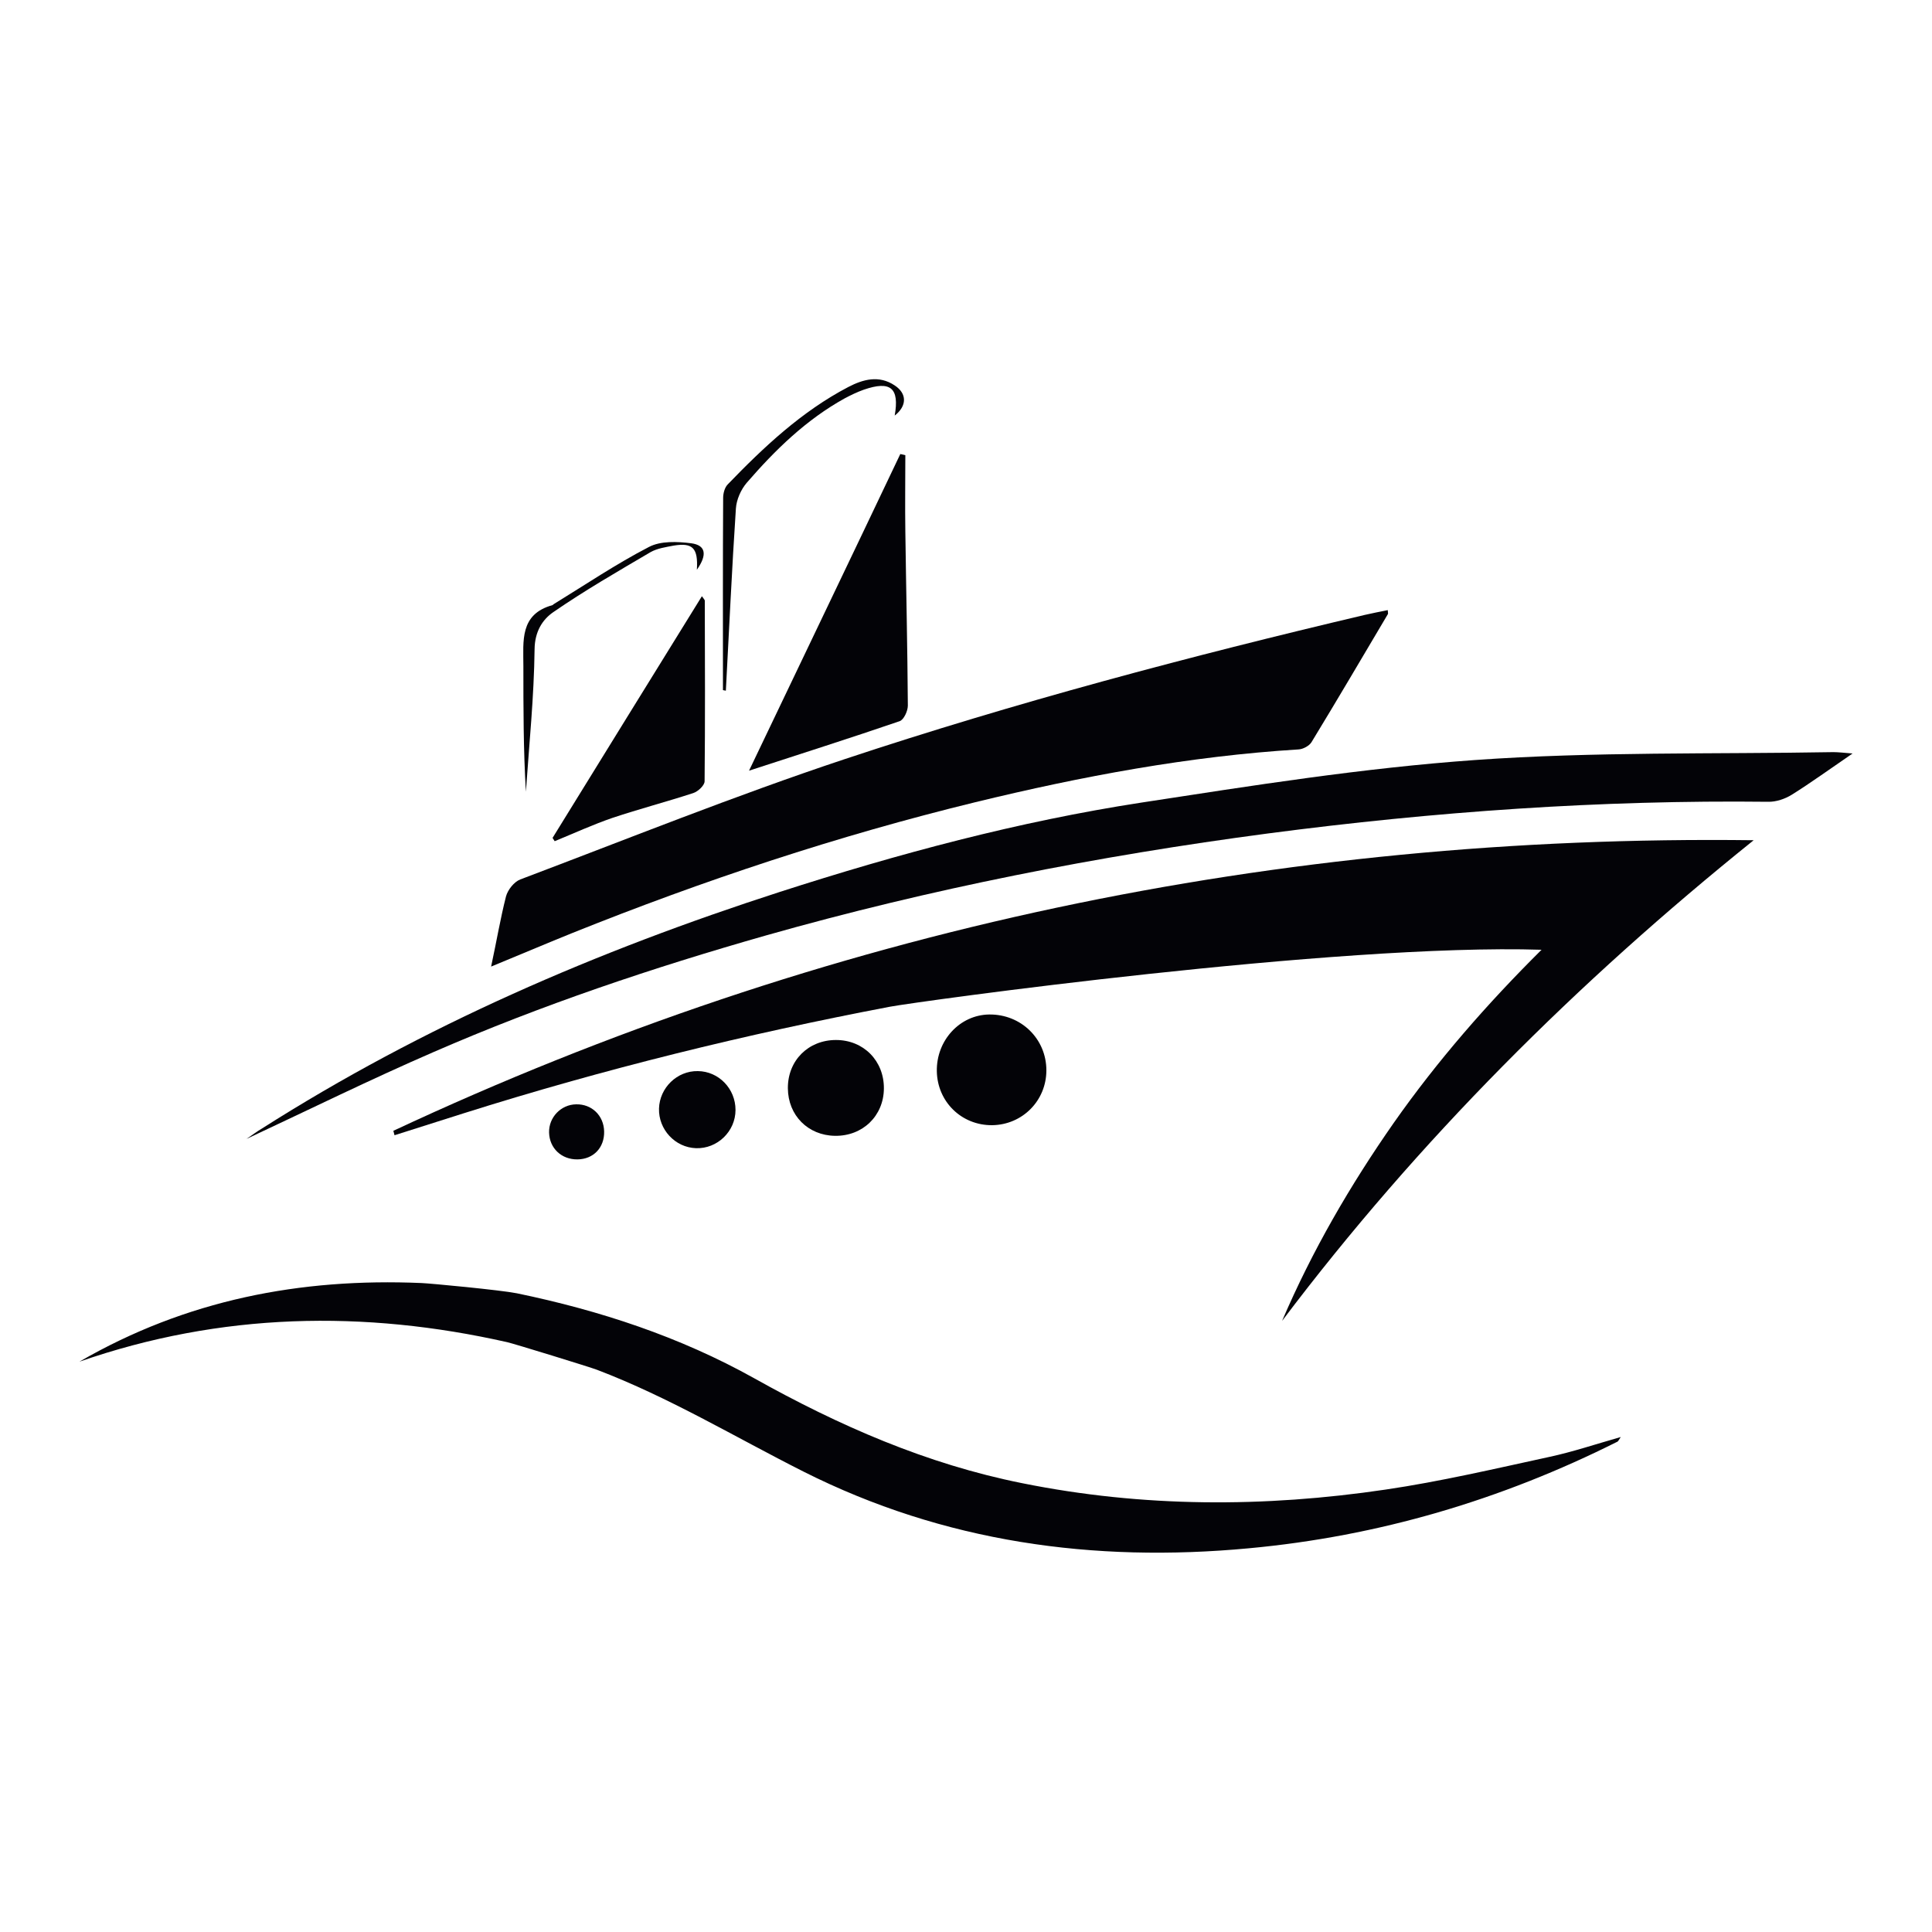
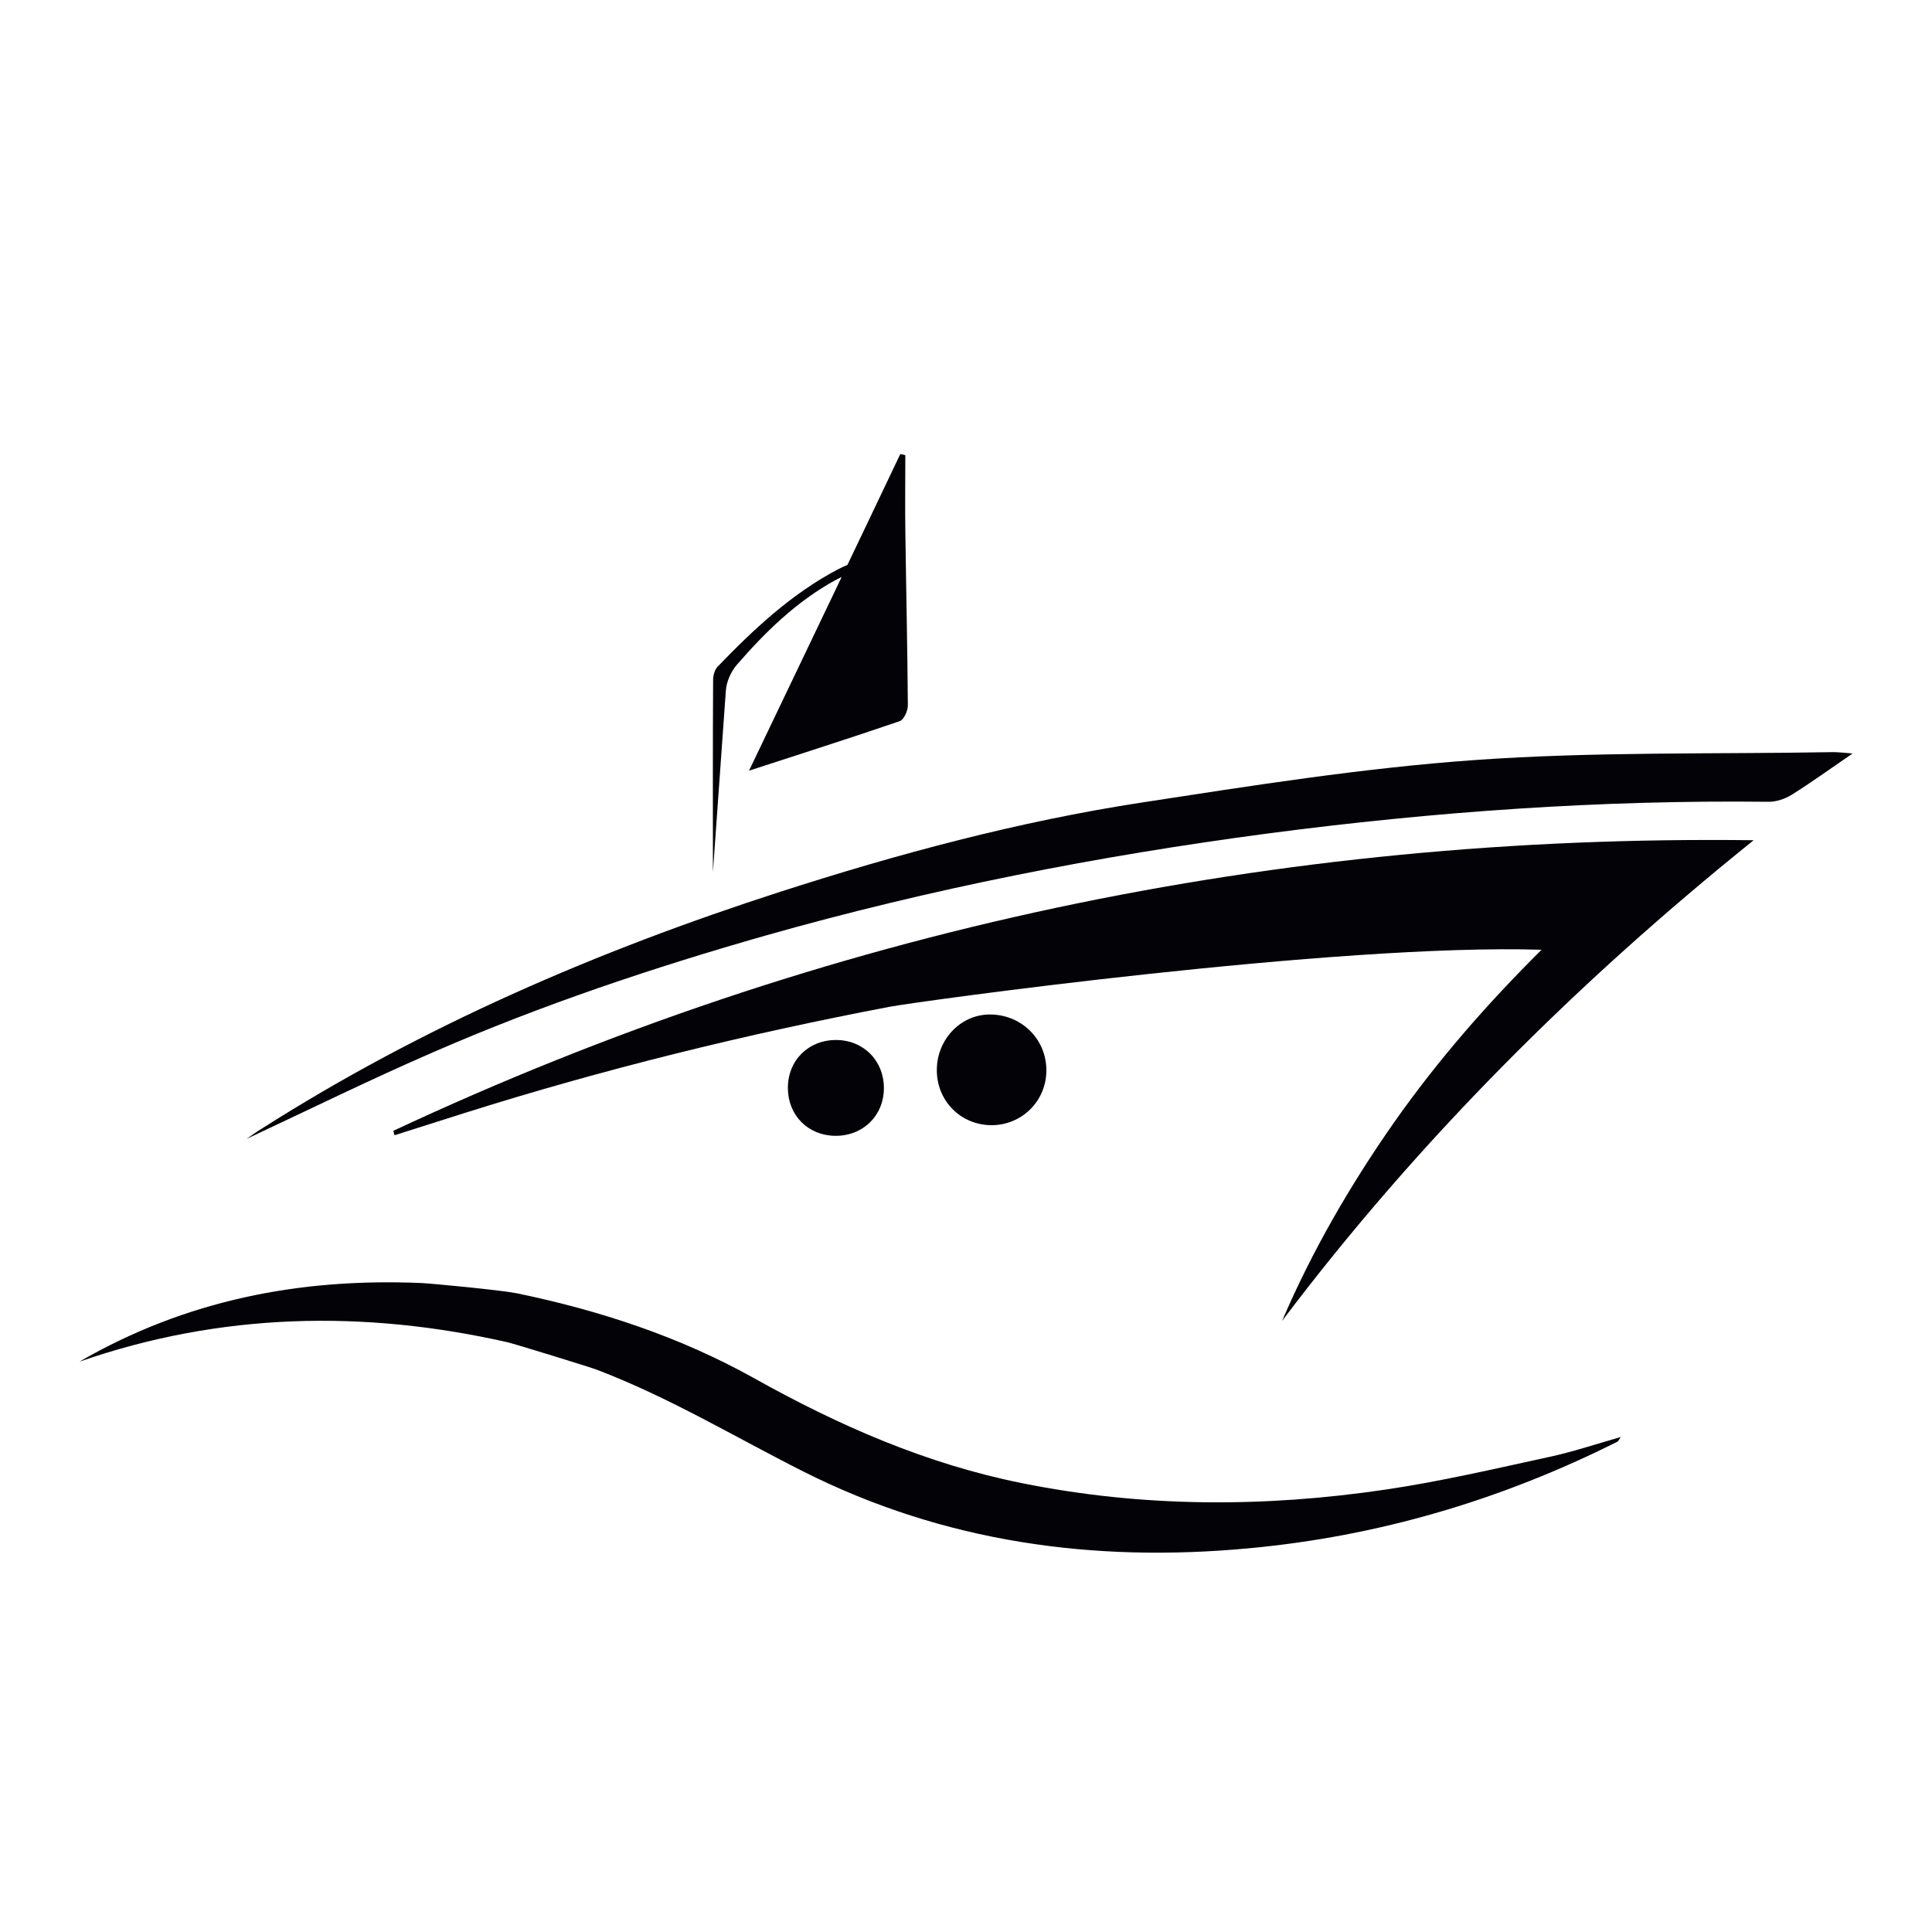
<svg xmlns="http://www.w3.org/2000/svg" version="1.1" id="Layer_1" x="0px" y="0px" viewBox="0 0 100 100" style="enable-background:new 0 0 100 100;" xml:space="preserve">
  <style type="text/css">
	.st0{fill:#030307;}
	.st1{fill:#231F20;}
	.st2{fill:#FFFFFF;}
</style>
  <g>
    <path class="st0" d="M90.77,43.49c-24.63-0.31-48.12,4.61-70.41,15.04l0.06,0.23c1.19-0.38,2.37-0.75,3.56-1.13   c7.25-2.29,14.61-4.1,22.07-5.52c1.36-0.26,23.17-3.29,33.74-2.95c-2.82,2.8-5.39,5.74-7.65,8.96c-2.25,3.22-4.22,6.61-5.78,10.25   C73.42,59.01,81.64,50.83,90.77,43.49" />
-     <path class="st0" d="M25.42,50.03c1.49-0.61,2.82-1.18,4.16-1.72c6.82-2.74,13.77-5.05,20.91-6.79c5.51-1.34,11.06-2.38,16.72-2.73   c0.23-0.01,0.55-0.18,0.67-0.37c1.34-2.2,2.65-4.43,3.96-6.64c0.01-0.02,0-0.06-0.01-0.2c-0.41,0.08-0.8,0.16-1.2,0.25   c-9.07,2.14-18.08,4.53-26.93,7.47c-5.65,1.88-11.19,4.11-16.77,6.22c-0.32,0.12-0.65,0.54-0.74,0.88   C25.9,47.54,25.7,48.73,25.42,50.03" />
    <path class="st0" d="M21.82,66.41c-6.29-0.27-12.2,0.88-17.71,4.07c7.33-2.55,14.74-2.68,22.14-1.01c0.29,0.06,4.32,1.3,4.65,1.43   c3.73,1.42,7.14,3.48,10.69,5.27c7.27,3.66,15.01,4.72,23.04,3.97c6.71-0.62,13.07-2.5,19.09-5.52c0.04-0.02,0.06-0.08,0.17-0.24   c-1.3,0.37-2.49,0.77-3.7,1.03c-2.81,0.61-5.62,1.27-8.47,1.69c-6.28,0.93-12.56,0.93-18.81-0.33c-4.95-0.99-9.49-2.98-13.87-5.43   c-3.85-2.15-7.99-3.51-12.29-4.4C25.89,66.77,22.3,66.43,21.82,66.41" />
    <path class="st0" d="M12.76,58.95c3.29-1.54,6.46-3.1,9.69-4.5c5.58-2.43,11.33-4.36,17.19-6.03c8.53-2.42,17.21-4.12,25.99-5.28   c8.59-1.13,17.22-1.74,25.89-1.64c0.41,0.01,0.88-0.15,1.23-0.37c0.99-0.62,1.94-1.31,3.14-2.13c-0.5-0.04-0.75-0.07-1-0.07   c-6.19,0.11-12.39-0.03-18.56,0.41c-5.77,0.41-11.51,1.32-17.24,2.2c-6.38,0.98-12.6,2.65-18.74,4.63   c-9.41,3.04-18.45,6.93-26.82,12.26C13.29,58.57,13.07,58.74,12.76,58.95" />
    <path class="st0" d="M38.77,39.89c2.7-0.88,5.25-1.69,7.79-2.56c0.22-0.07,0.43-0.53,0.43-0.81c-0.02-3.01-0.09-6.02-0.13-9.02   c-0.02-1.31,0-2.63,0-3.94L46.6,23.5C44.01,28.95,41.39,34.4,38.77,39.89" />
-     <path class="st0" d="M28.71,43.54c1-0.41,1.98-0.86,3-1.21c1.38-0.46,2.79-0.83,4.17-1.28c0.25-0.08,0.59-0.4,0.59-0.61   c0.03-3.12,0.02-6.24,0.01-9.35c0-0.04-0.05-0.09-0.15-0.23c-2.6,4.2-5.17,8.36-7.73,12.51L28.71,43.54z" />
    <path class="st0" d="M51.35,58.24c1.57-0.02,2.81-1.27,2.81-2.84c0-1.63-1.31-2.91-2.96-2.89c-1.52,0.02-2.74,1.34-2.71,2.94   C48.52,57.03,49.77,58.25,51.35,58.24" />
    <path class="st0" d="M43.27,53.83c-1.43,0-2.5,1.06-2.49,2.5c0.01,1.4,1.04,2.44,2.44,2.46c1.43,0.02,2.52-1.03,2.53-2.45   C45.76,54.91,44.7,53.83,43.27,53.83" />
-     <path class="st0" d="M36.12,55.44c-1.07-0.02-1.98,0.86-2.01,1.94s0.83,2.01,1.91,2.05c1.11,0.04,2.05-0.87,2.05-1.98   C38.07,56.35,37.2,55.45,36.12,55.44" />
-     <path class="st0" d="M37.57,35.75c0.17-3.14,0.31-6.29,0.52-9.43c0.03-0.46,0.26-0.98,0.56-1.33c1.47-1.7,3.08-3.27,5.07-4.37   c0.32-0.17,0.65-0.33,0.99-0.45c1.39-0.48,1.85-0.09,1.6,1.34c0.64-0.5,0.64-1.14,0-1.56c-0.82-0.55-1.65-0.31-2.4,0.08   c-2.41,1.26-4.38,3.11-6.25,5.05c-0.15,0.16-0.23,0.45-0.23,0.69c-0.02,3.32-0.01,6.63-0.01,9.95L37.57,35.75z" />
-     <path class="st0" d="M36.07,29.49c0.55-0.78,0.46-1.27-0.29-1.37c-0.72-0.09-1.58-0.13-2.19,0.19c-1.7,0.88-3.3,1.96-4.93,2.96   l-0.06,0.05c-1.71,0.47-1.51,1.86-1.51,3.16c0,2.16,0,4.32,0.13,6.5c0.17-2.46,0.42-4.92,0.45-7.38c0.01-0.91,0.41-1.53,0.96-1.91   c1.62-1.12,3.34-2.11,5.04-3.11c0.35-0.2,0.79-0.26,1.2-0.34C35.85,28.08,36.14,28.36,36.07,29.49" />
-     <path class="st0" d="M28.42,58.62c0.02,0.81,0.64,1.4,1.47,1.39s1.4-0.61,1.38-1.45c-0.02-0.82-0.64-1.42-1.45-1.4   C29.04,57.17,28.4,57.83,28.42,58.62" />
+     <path class="st0" d="M37.57,35.75c0.03-0.46,0.26-0.98,0.56-1.33c1.47-1.7,3.08-3.27,5.07-4.37   c0.32-0.17,0.65-0.33,0.99-0.45c1.39-0.48,1.85-0.09,1.6,1.34c0.64-0.5,0.64-1.14,0-1.56c-0.82-0.55-1.65-0.31-2.4,0.08   c-2.41,1.26-4.38,3.11-6.25,5.05c-0.15,0.16-0.23,0.45-0.23,0.69c-0.02,3.32-0.01,6.63-0.01,9.95L37.57,35.75z" />
  </g>
</svg>